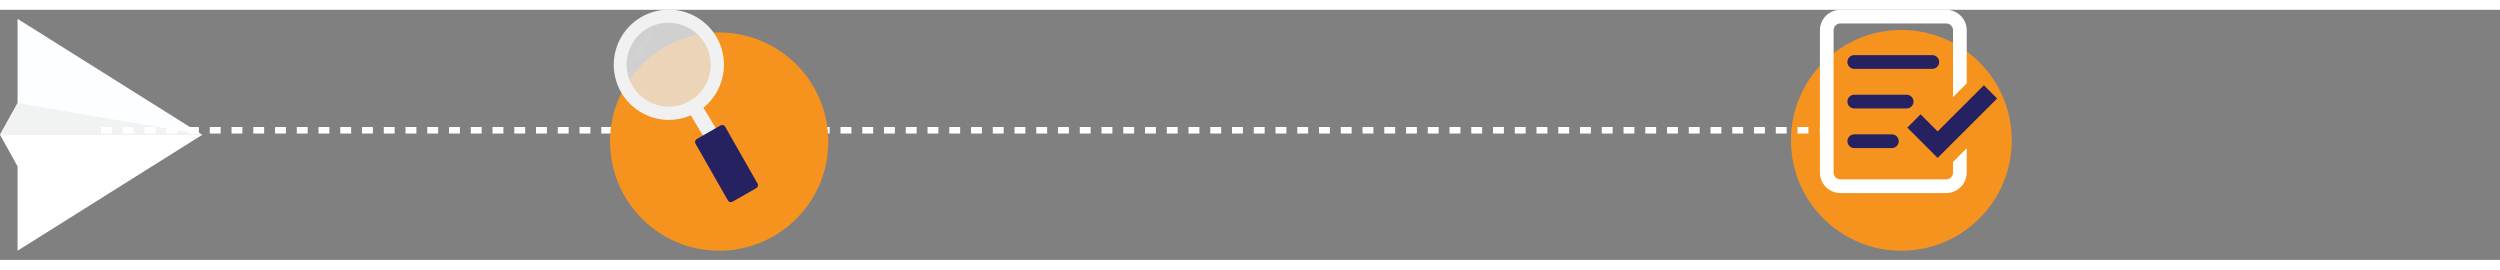
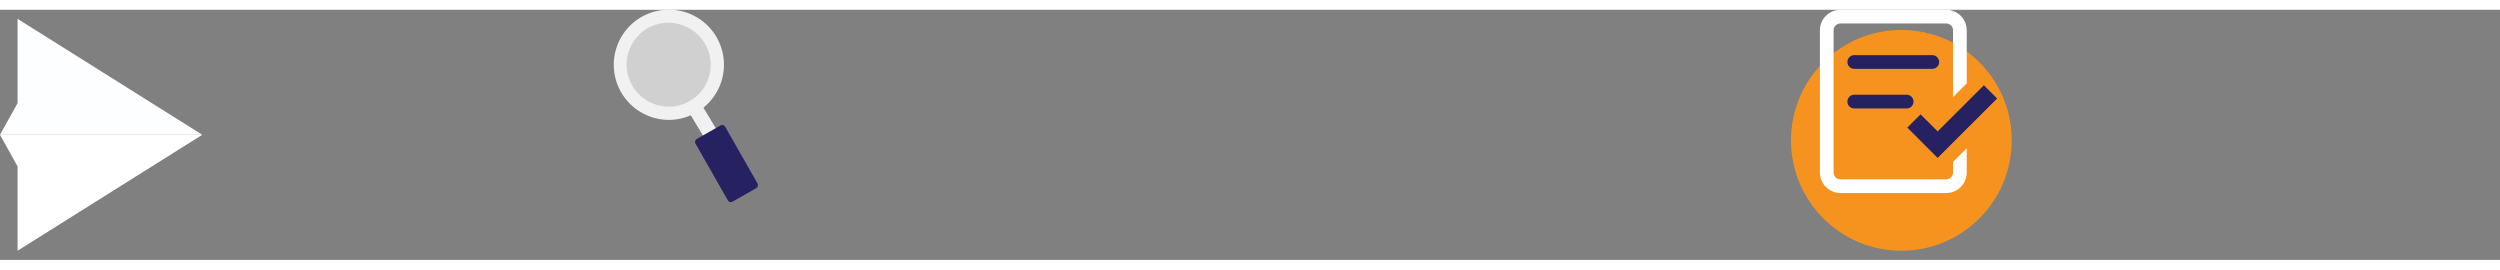
<svg xmlns="http://www.w3.org/2000/svg" width="1149.5" height="124" viewBox="0 0 1149.5 115">
  <rect x="0" y="0" width="1149.5" height="115" fill="#808080" stroke="none" />
  <defs>
    <clipPath id="clip-path">
      <path id="Path_40287" data-name="Path 40287" d="M1393,2219.475h93.006l-84.927-53.305v38.771Z" transform="translate(-1393 -2166.17)" fill="#d2d2d2" />
    </clipPath>
  </defs>
  <g id="Group_176350" data-name="Group 176350" transform="translate(-357.5 -1504)">
    <g id="ICONS_Plane1" transform="translate(-1035.5 -658)">
      <path id="Path_40284" data-name="Path 40284" d="M1393,2195.4h93.006l-84.927,53.305v-38.77Z" transform="translate(0 24.075)" fill="#fff" />
      <g id="Group_176099" data-name="Group 176099" transform="translate(1393 2166.17)">
        <path id="Path_40285" data-name="Path 40285" d="M1393,2219.475h93.006l-84.927-53.305v38.771Z" transform="translate(-1393 -2166.17)" fill="#fcfeff" />
        <g id="Group_176098" data-name="Group 176098" clip-path="url(#clip-path)">
-           <path id="Path_40286" data-name="Path 40286" d="M1406.919,2187.43q42.81,7.276,85.62,14.534H1385.91Z" transform="translate(-1398.84 -2148.659)" fill="#f1f2f2" />
-         </g>
+           </g>
      </g>
    </g>
    <g id="ICONS_Worksheets" transform="translate(1165.5 1492.02)">
      <circle id="Ellipse_1372" data-name="Ellipse 1372" cx="50.752" cy="50.752" r="50.752" transform="translate(15.5 21.26)" fill="#f6931e" />
      <g id="Group_175864" data-name="Group 175864" transform="translate(28.801 11.98)">
        <path id="Path_39884" data-name="Path 39884" d="M86.8,81.912V86.79a3.151,3.151,0,0,1-3.151,3.151H35.029a3.151,3.151,0,0,1-3.151-3.151V21.419a3.151,3.151,0,0,1,3.151-3.151H83.645A3.151,3.151,0,0,1,86.8,21.419V52.094l6.288-6.288V21.419a9.446,9.446,0,0,0-9.439-9.439H35.029a9.446,9.446,0,0,0-9.439,9.439V86.8a9.446,9.446,0,0,0,9.439,9.439H83.645A9.446,9.446,0,0,0,93.084,86.8V75.638L86.8,81.926Z" transform="translate(-25.59 -11.98)" fill="#fff" />
        <g id="Group_175863" data-name="Group 175863" transform="translate(12.721 20.855)">
          <path id="Path_39885" data-name="Path 39885" d="M97.37,44.393l-6.1-6.1L70.017,59.527l-7.844-7.844-6.1,6.1,7.844,7.844h0l6.1,6.1,6.1-6.1h0Z" transform="translate(-28.611 -24.462)" fill="#262262" />
          <g id="Group_175862" data-name="Group 175862">
            <path id="Path_39886" data-name="Path 39886" d="M74.26,34.1H38.391a3.151,3.151,0,1,1,0-6.3H74.26a3.151,3.151,0,0,1,0,6.3Z" transform="translate(-35.24 -27.8)" fill="#262262" />
            <path id="Path_39887" data-name="Path 39887" d="M62.317,47.911H38.391a3.151,3.151,0,1,1,0-6.3H62.317a3.151,3.151,0,1,1,0,6.3Z" transform="translate(-35.24 -23.405)" fill="#262262" />
-             <path id="Path_39888" data-name="Path 39888" d="M55.524,61.731H38.4a3.151,3.151,0,1,1,0-6.3H55.524a3.151,3.151,0,1,1,0,6.3Z" transform="translate(-35.237 -19.007)" fill="#262262" />
          </g>
        </g>
      </g>
    </g>
-     <path id="Path_40852" data-name="Path 40852" d="M-1927.93,8947.893H-1928v-3h.067Zm-5.067,0h-5v-3h5Zm-10,0h-5v-3h5Zm-10,0h-5v-3h5Zm-10,0h-5v-3h5Zm-10,0h-5v-3h5Zm-10,0h-5v-3h5Zm-10,0h-5v-3h5Zm-10,0h-5v-3h5Zm-10,0h-5v-3h5Zm-10,0h-5v-3h5Zm-10,0h-5v-3h5Zm-10,0h-5v-3h5Zm-10,0h-5v-3h5Zm-10,0h-5v-3h5Zm-10,0h-5v-3h5Zm-10,0h-5v-3h5Zm-10,0h-5v-3h5Zm-10,0h-5v-3h5Zm-10,0h-5v-3h5Zm-10,0h-5v-3h5Zm-10,0h-5v-3h5Zm-10,0h-5v-3h5Zm-10,0h-5v-3h5Zm-10,0h-5v-3h5Zm-10,0h-5v-3h5Zm-10,0h-5v-3h5Zm-10,0h-5v-3h5Zm-10,0h-5v-3h5Zm-10,0h-5v-3h5Zm-10,0h-5v-3h5Zm-10,0h-5v-3h5Zm-10,0h-5v-3h5Zm-10,0h-5v-3h5Zm-10,0h-5v-3h5Zm-10,0h-5v-3h5Zm-10,0h-5v-3h5Zm-10,0h-5v-3h5Zm-10,0h-5v-3h5Zm-10,0h-5v-3h5Zm-10,0h-5v-3h5Zm-10,0h-5v-3h5Zm-10,0h-5v-3h5Zm-10,0h-5v-3h5Zm-10,0h-5v-3h5Zm-10,0h-5v-3h5Zm-10,0h-5v-3h5Zm-10,0h-5v-3h5Zm-10,0h-5v-3h5Zm-10,0h-5v-3h5Zm-10,0h-5v-3h5Zm-10,0h-5v-3h5Zm-10,0h-5v-3h5Zm-10,0h-5v-3h5Zm-10,0h-5v-3h5Zm-10,0h-5v-3h5Zm-10,0h-5v-3h5Zm-10,0h-5v-3h5Zm-10,0h-5v-3h5Zm-10,0h-5v-3h5Zm-10,0h-5v-3h5Zm-10,0h-5v-3h5Zm-10,0h-5v-3h5Zm-10,0h-5v-3h5Zm-10,0h-5v-3h5Zm-10,0h-5v-3h5Zm-10,0h-5v-3h5Zm-10,0h-5v-3h5Zm-10,0h-5v-3h5Zm-10,0h-5v-3h5Zm-10,0h-5v-3h5Zm-10,0h-5v-3h5Zm-10,0h-5v-3h5Zm-10,0h-5v-3h5Zm-10,0h-5v-3h5Zm-10,0h-5v-3h5Zm-10,0h-5v-3h5Zm-10,0h-5v-3h5Zm-10,0h-5v-3h5Zm-10,0h-5v-3h5Z" transform="translate(3122 -7387)" fill="#fff" />
    <g id="ICONS_Magnifying_Glas" data-name="ICONS_Magnifying Glas" transform="translate(617.11 1488.384)">
-       <circle id="Ellipse_1370" data-name="Ellipse 1370" cx="50.175" cy="50.175" r="50.175" transform="translate(20.89 26.047)" fill="#f6931e" />
      <g id="Group_175861" data-name="Group 175861" transform="translate(22.639 15.616)">
        <circle id="Ellipse_1371" data-name="Ellipse 1371" cx="20.441" cy="20.441" r="20.441" transform="translate(5.169 5.593)" fill="#e8e8e8" opacity="0.76" />
        <path id="Path_39882" data-name="Path 39882" d="M36.122,63.561A25.329,25.329,0,1,1,55.77,64.806a25.061,25.061,0,0,1-19.648-1.259Zm19.9-39.848A19.235,19.235,0,1,0,38.838,58.129a19.24,19.24,0,0,0,25.8-8.615,19.253,19.253,0,0,0-8.615-25.8Z" transform="translate(-22.126 -15.616)" fill="#f1f1f1" />
        <rect id="Rectangle_4155" data-name="Rectangle 4155" width="6.79" height="18.771" transform="matrix(0.857, -0.516, 0.516, 0.857, 32.35, 43.51)" fill="#f1f1f1" />
        <rect id="Rectangle_4156" data-name="Rectangle 4156" width="33.186" height="15.702" rx="1.51" transform="translate(50.404 52.404) rotate(60.31)" fill="#262262" />
-         <path id="Path_39883" data-name="Path 39883" d="M30.469,35.415a1.5,1.5,0,0,1-.5-.042,1.394,1.394,0,0,1-.99-1.712,19.311,19.311,0,0,1,6.549-10.1A1.4,1.4,0,0,1,37.3,25.739a16.345,16.345,0,0,0-3.692,4.2A16.564,16.564,0,0,0,31.7,34.4a1.4,1.4,0,0,1-1.2,1.033Z" transform="translate(-19.303 -12.451)" fill="#d2d2d2" />
      </g>
    </g>
  </g>
</svg>